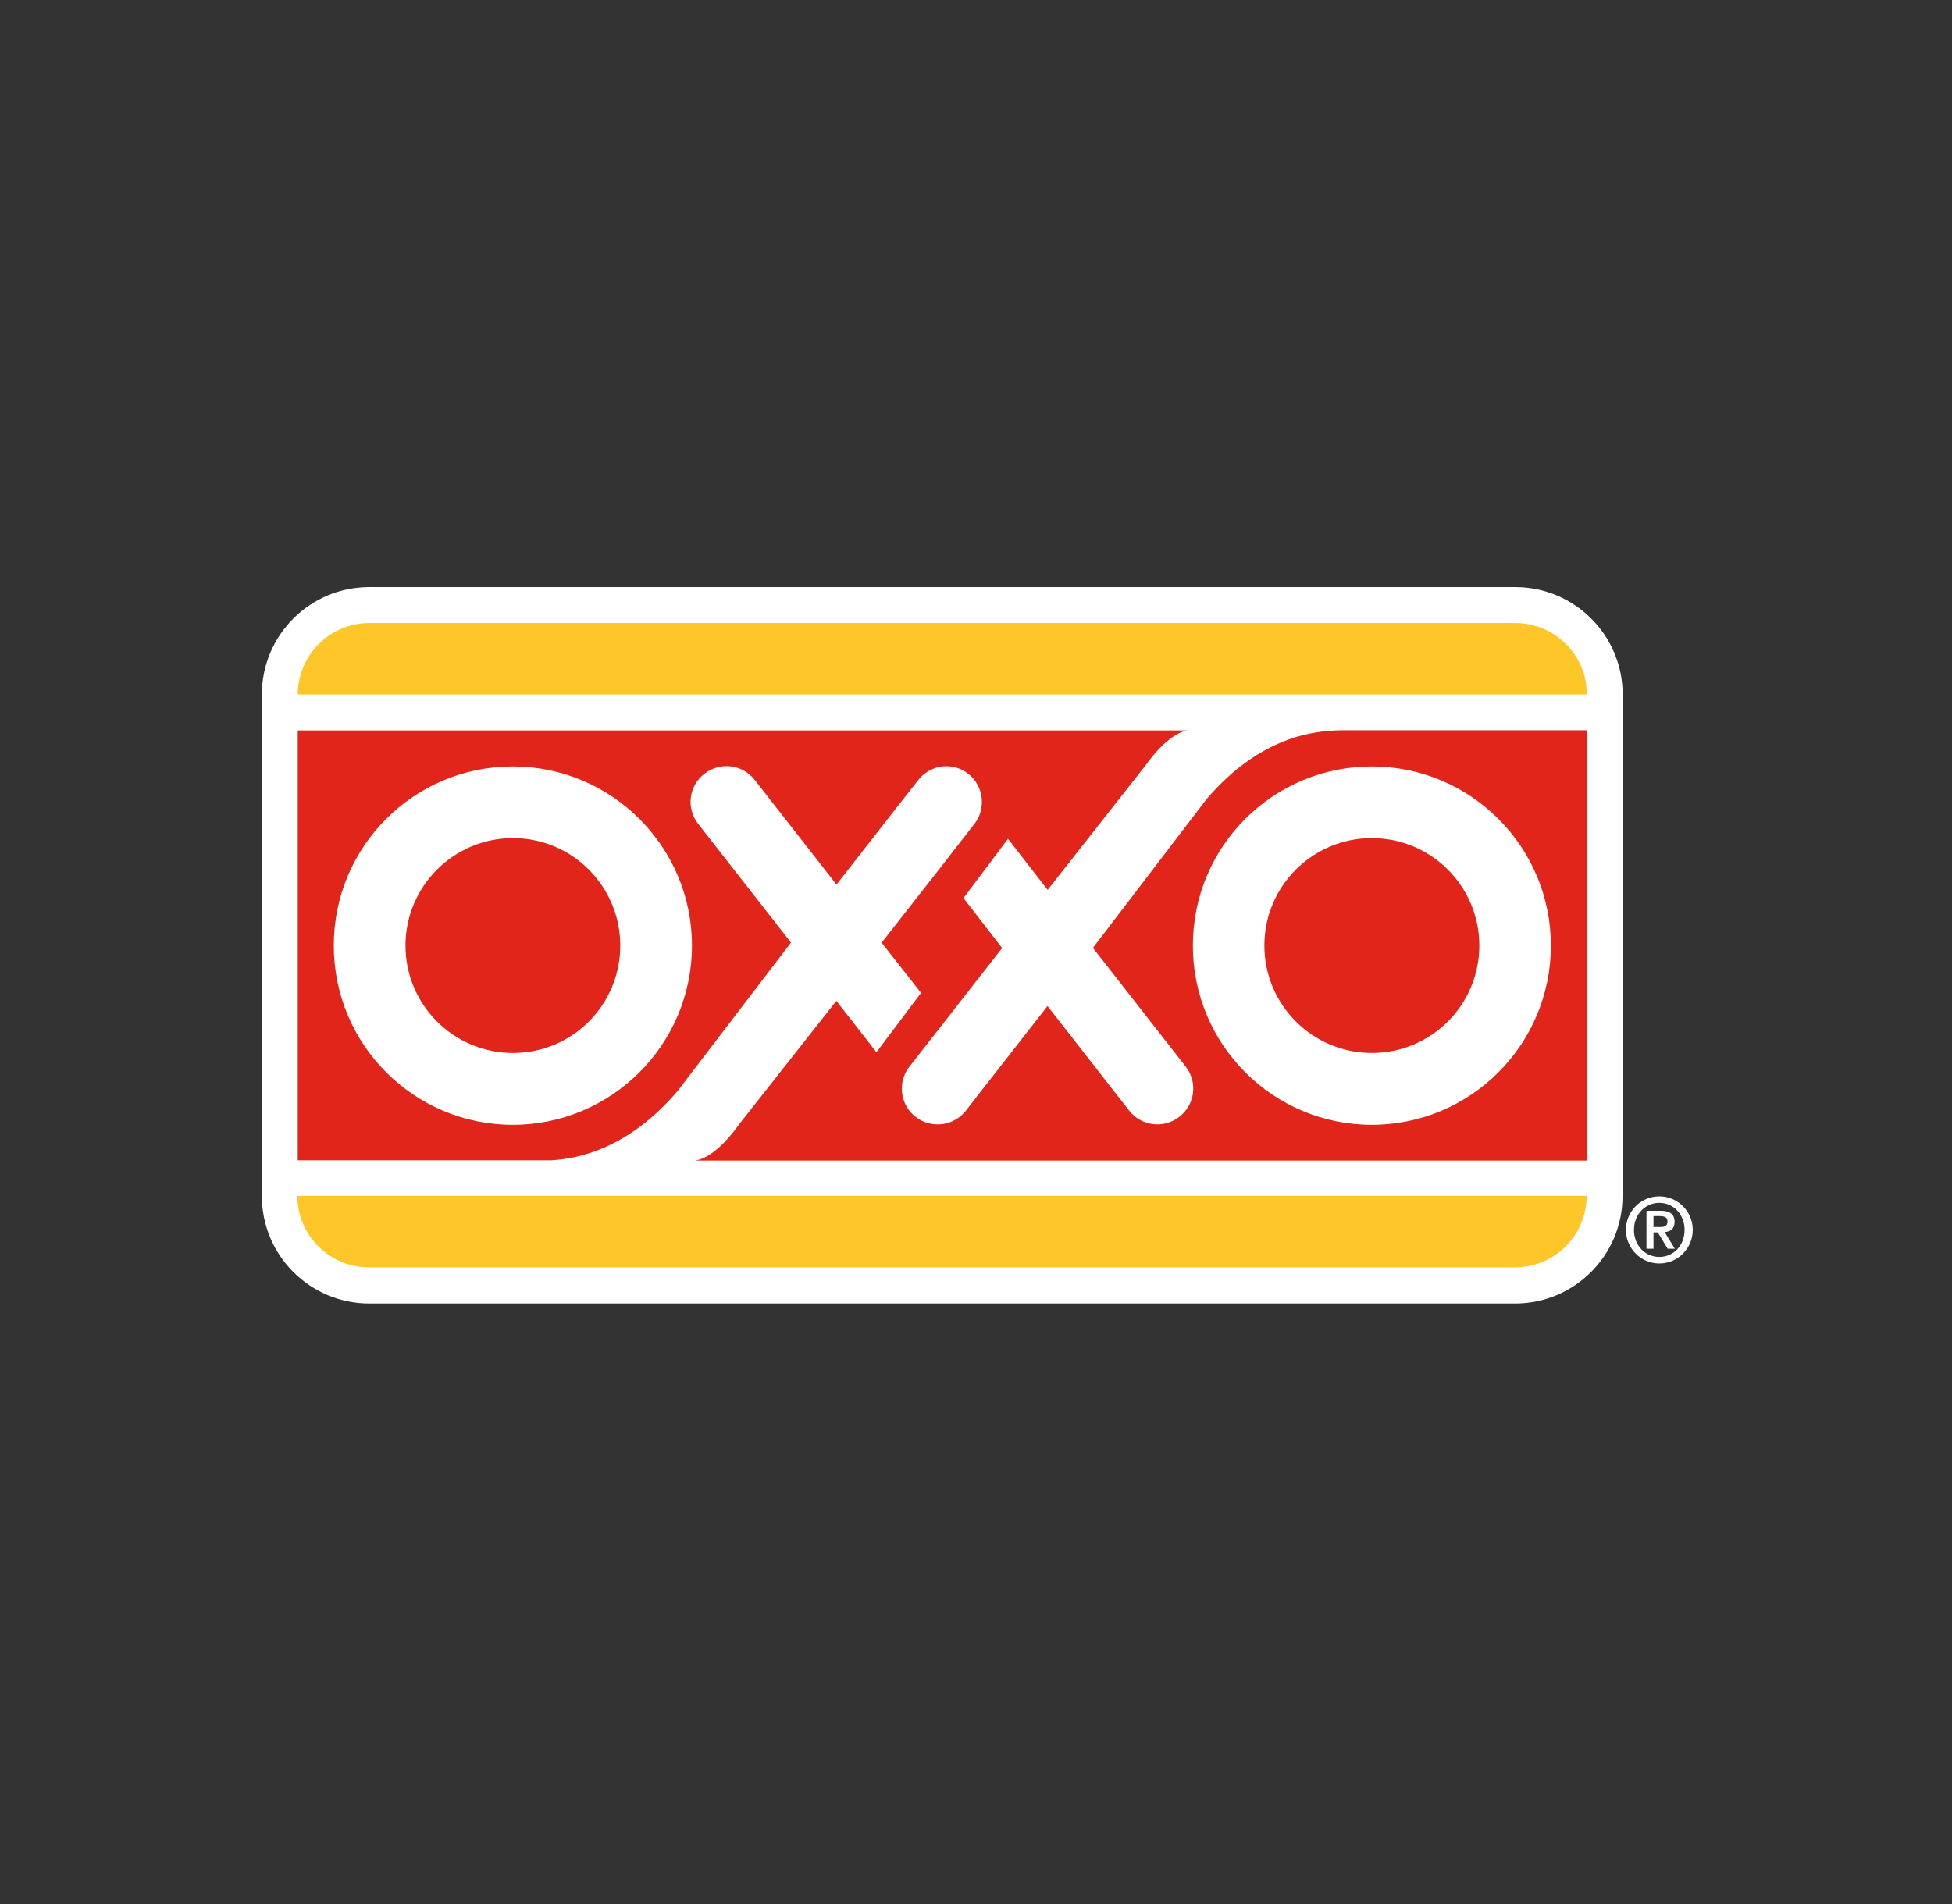
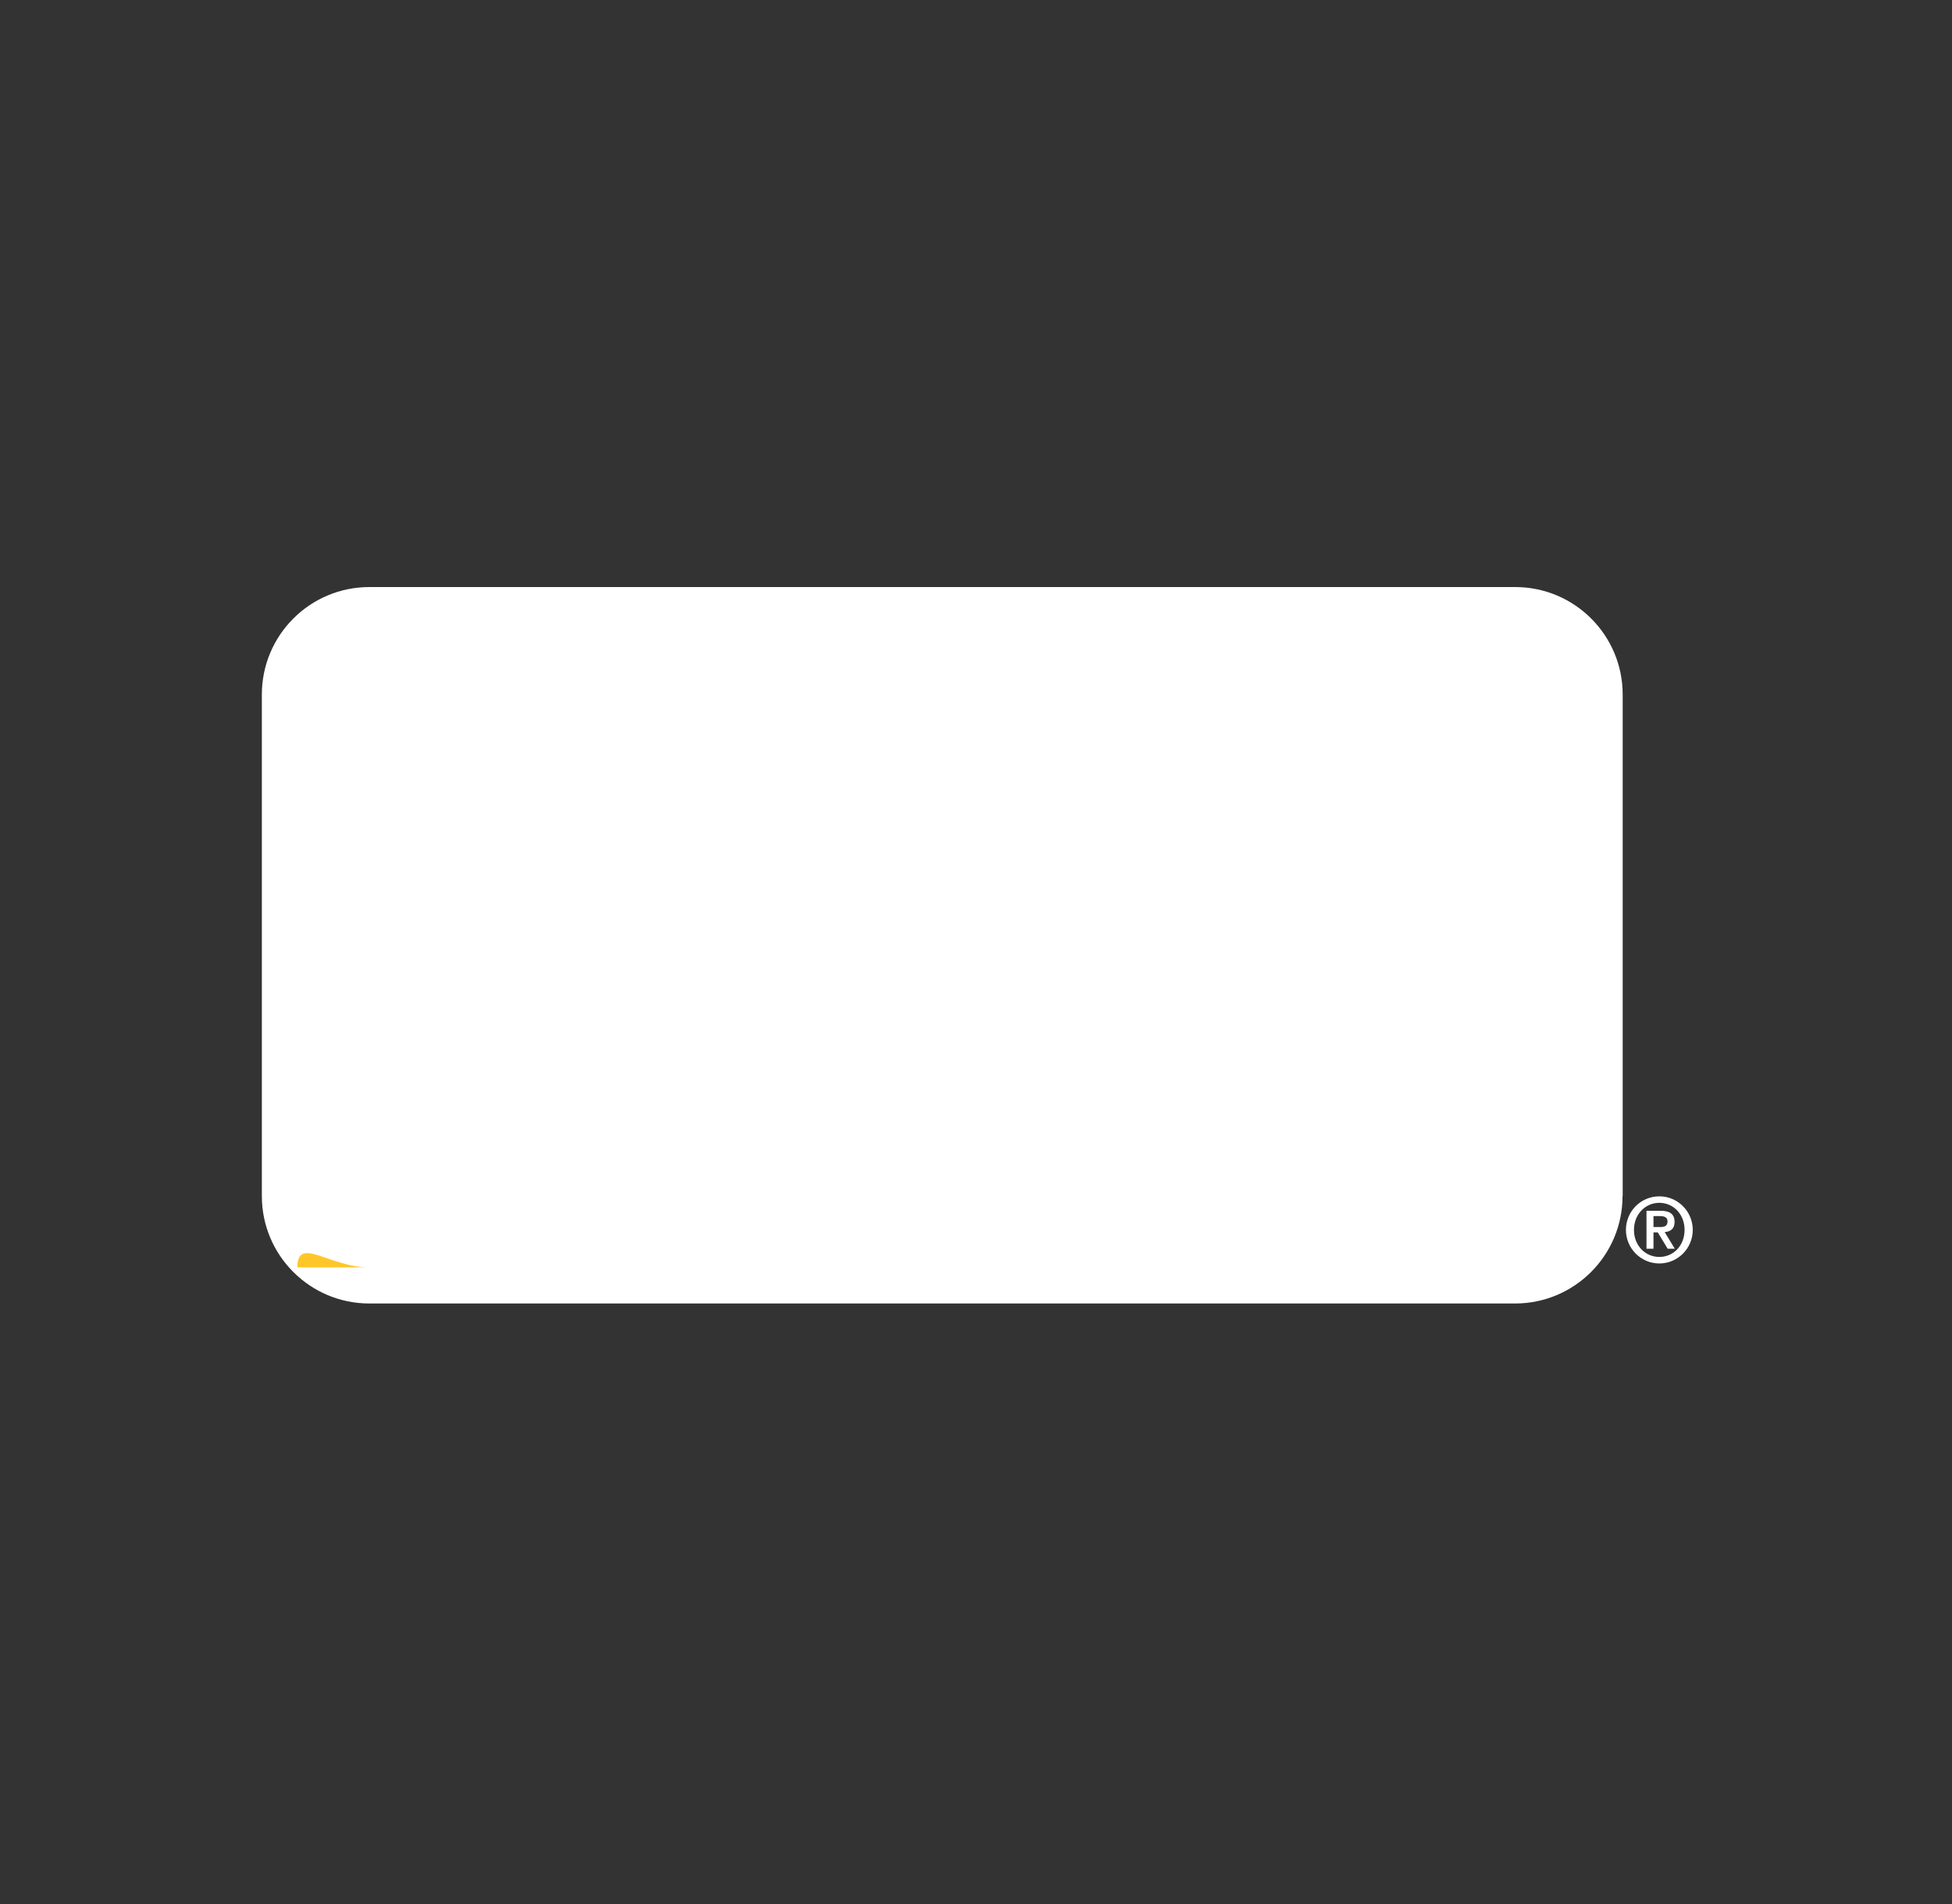
<svg xmlns="http://www.w3.org/2000/svg" width="41" height="40" viewBox="0 0 41 40" fill="none">
  <rect x="0" y="0" width="41" height="40" fill="#333333" stroke="none" />
  <path d="M34.08 25.127C34.08 26.373 33.069 27.384 31.823 27.384H7.757C6.511 27.384 5.5 26.373 5.5 25.127V14.591C5.5 13.344 6.511 12.333 7.757 12.333H31.826C33.072 12.333 34.083 13.344 34.083 14.591V25.127H34.08Z" fill="white" />
-   <path d="M31.826 13.088H7.76C6.929 13.088 6.257 13.76 6.254 14.59H33.331C33.331 13.76 32.657 13.088 31.826 13.088Z" fill="#FFC629" />
-   <path d="M7.754 26.625H31.82C32.651 26.625 33.326 25.953 33.326 25.122H6.246C6.246 25.953 6.921 26.625 7.752 26.625" fill="#FFC629" />
-   <path d="M13.028 19.864C13.028 18.618 12.017 17.607 10.774 17.607C9.531 17.607 8.517 18.618 8.517 19.864C8.517 21.11 9.528 22.121 10.774 22.121C12.02 22.121 13.028 21.113 13.028 19.864ZM31.072 19.864C31.072 18.618 30.061 17.607 28.814 17.607C27.569 17.607 26.557 18.618 26.557 19.864C26.557 21.11 27.569 22.121 28.814 22.121C30.061 22.121 31.072 21.113 31.072 19.864ZM32.575 19.864C32.575 21.944 30.891 23.63 28.814 23.63C26.738 23.63 25.055 21.947 25.055 19.864C25.055 17.782 26.738 16.102 28.814 16.102C30.891 16.102 32.575 17.788 32.575 19.864ZM14.534 19.864C14.534 21.944 12.848 23.63 10.771 23.63C8.695 23.63 7.011 21.947 7.011 19.864C7.011 17.782 8.695 16.102 10.771 16.102C12.848 16.102 14.534 17.788 14.534 19.864ZM33.334 24.373V15.342H28.186C27.629 15.347 26.481 15.454 25.339 16.793L22.956 19.913L24.904 22.406C25.161 22.733 25.101 23.206 24.773 23.46C24.448 23.717 23.972 23.66 23.718 23.332L22.002 21.135L20.707 22.794L20.696 22.807L20.289 23.332C20.182 23.466 20.043 23.553 19.89 23.597C19.671 23.654 19.425 23.613 19.231 23.463C19.018 23.296 18.92 23.04 18.947 22.791C18.961 22.654 19.013 22.52 19.103 22.406L19.83 21.477L21.049 19.916L20.237 18.867L21.172 17.621L22.005 18.695L24.046 16.099C24.101 16.028 24.5 15.438 24.929 15.345H6.254V24.376H11.58C12.181 24.34 13.209 24.116 14.231 22.922L16.614 19.802L14.665 17.309C14.408 16.982 14.466 16.509 14.796 16.255C15.124 16 15.594 16.055 15.851 16.383L17.57 18.583L18.863 16.927L18.876 16.91L19.286 16.389C19.39 16.255 19.529 16.167 19.682 16.123C19.904 16.063 20.147 16.107 20.338 16.257C20.549 16.424 20.647 16.681 20.619 16.93C20.606 17.066 20.554 17.2 20.464 17.312L19.74 18.244L18.518 19.804L19.346 20.859L18.409 22.105L17.567 21.026L15.523 23.622C15.469 23.695 15.042 24.316 14.602 24.381H33.334V24.373Z" fill="#E1251B" />
+   <path d="M7.754 26.625H31.82H6.246C6.246 25.953 6.921 26.625 7.752 26.625" fill="#FFC629" />
  <path d="M34.151 25.838C34.151 25.447 34.465 25.133 34.853 25.133C35.241 25.133 35.555 25.45 35.555 25.838C35.555 26.226 35.241 26.543 34.853 26.543C34.465 26.543 34.151 26.226 34.151 25.838ZM35.383 25.838C35.383 25.507 35.145 25.269 34.853 25.269C34.561 25.269 34.32 25.507 34.32 25.838C34.32 26.168 34.558 26.406 34.853 26.406C35.148 26.406 35.383 26.168 35.383 25.838ZM34.583 25.436H34.878C35.069 25.436 35.173 25.502 35.173 25.671C35.173 25.808 35.096 25.873 34.965 25.884L35.178 26.234H35.028L34.82 25.89H34.73V26.234H34.583V25.436ZM34.73 25.778H34.861C34.949 25.778 35.025 25.767 35.025 25.657C35.025 25.564 34.941 25.548 34.864 25.548H34.73V25.778Z" fill="white" />
</svg>